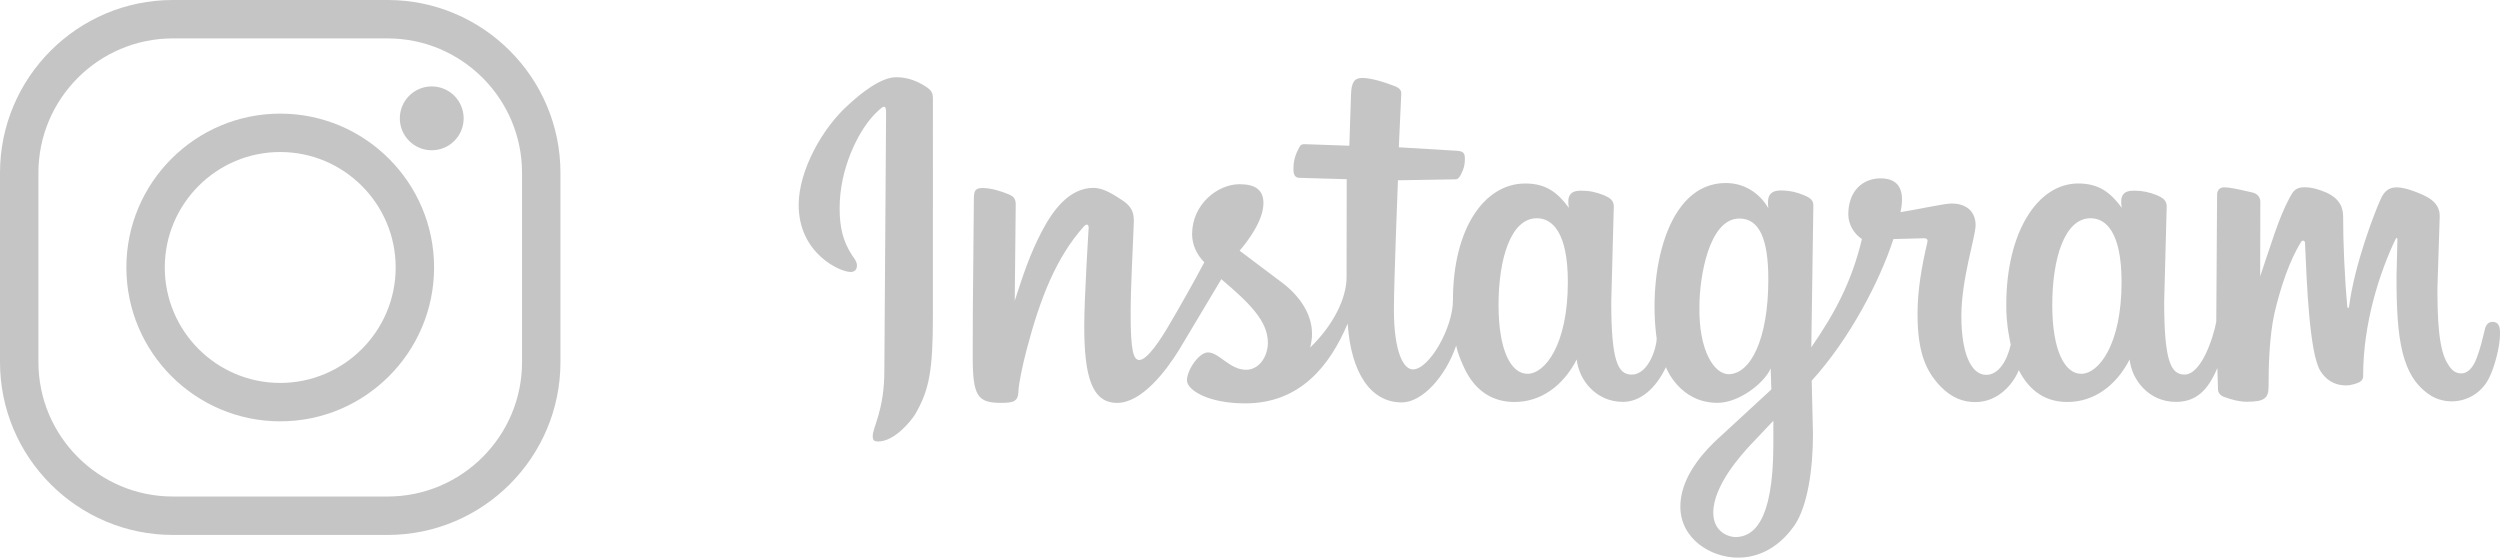
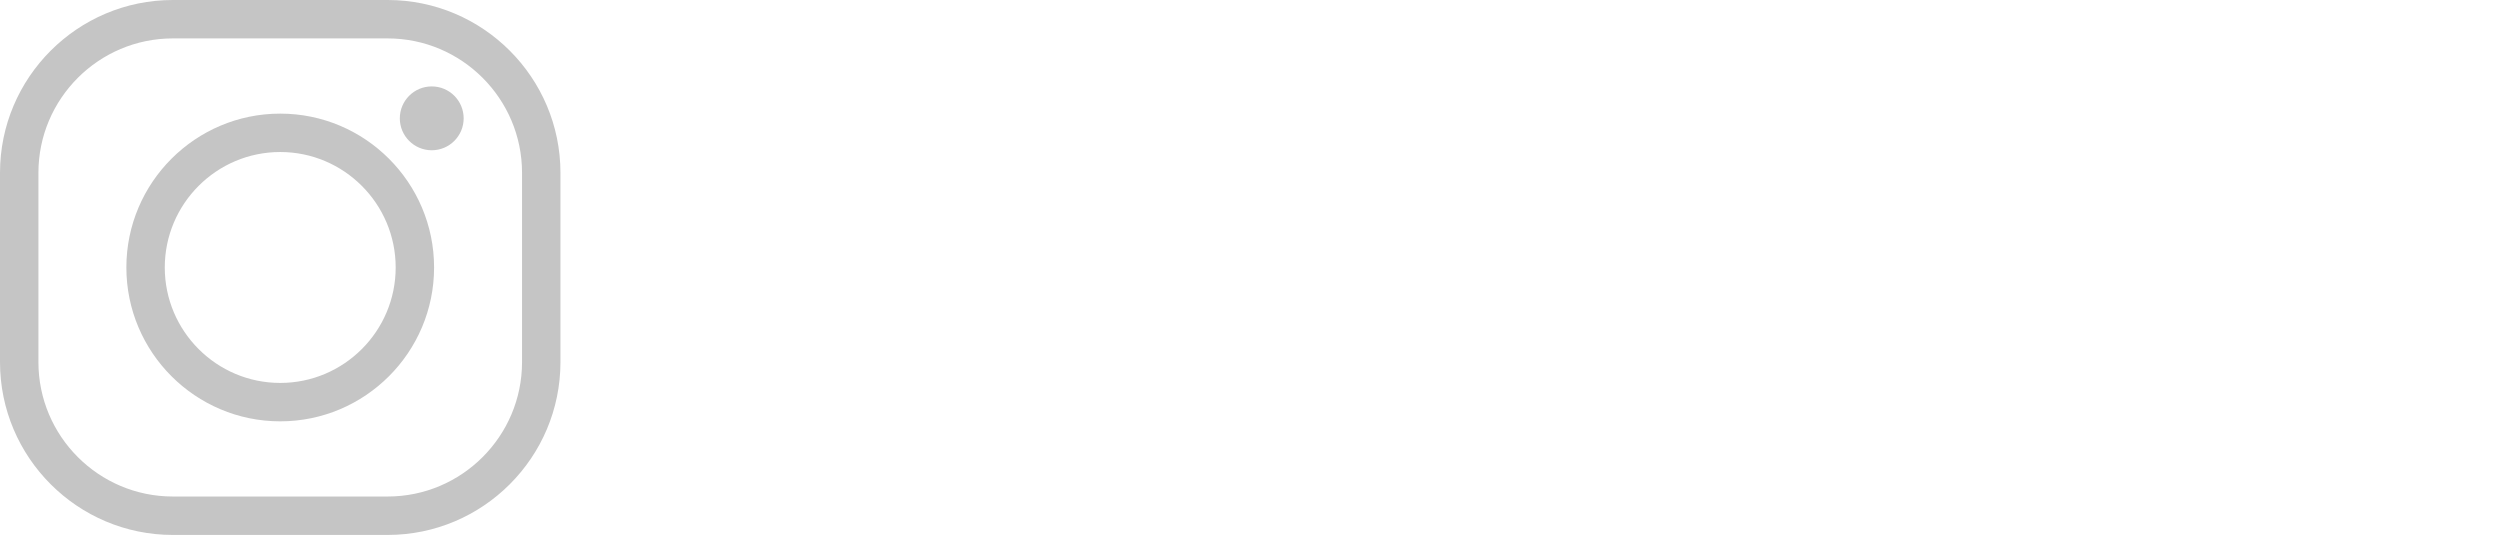
<svg xmlns="http://www.w3.org/2000/svg" version="1.1" x="0px" y="0px" width="176.331px" height="39.331px" viewBox="0 0 176.331 39.331" style="enable-background:new 0 0 176.331 39.331;" xml:space="preserve">
  <style type="text/css">
	.st0{fill:#C5C5C5;}
</style>
  <defs>
</defs>
  <g>
    <g>
-       <path class="st0" d="M27.339,37.731H12.192C5.47,37.731,0,32.262,0,25.539V12.191C0,5.469,5.47,0,12.192,0h15.147    C34.061,0,39.53,5.469,39.53,12.191v13.348C39.53,32.262,34.061,37.731,27.339,37.731z M12.192,2.709    c-5.229,0-9.482,4.254-9.482,9.482v13.348c0,5.229,4.253,9.482,9.482,9.482h15.147c5.228,0,9.482-4.254,9.482-9.482V12.191    c0-5.229-4.254-9.482-9.482-9.482H12.192z" />
+       <path class="st0" d="M27.339,37.731H12.192C5.47,37.731,0,32.262,0,25.539V12.191C0,5.469,5.47,0,12.192,0h15.147    C34.061,0,39.53,5.469,39.53,12.191v13.348C39.53,32.262,34.061,37.731,27.339,37.731M12.192,2.709    c-5.229,0-9.482,4.254-9.482,9.482v13.348c0,5.229,4.253,9.482,9.482,9.482h15.147c5.228,0,9.482-4.254,9.482-9.482V12.191    c0-5.229-4.254-9.482-9.482-9.482H12.192z" />
    </g>
    <g>
      <path class="st0" d="M19.765,29.718c-5.984,0-10.852-4.868-10.852-10.852c0-5.985,4.868-10.852,10.852-10.852    c5.984,0,10.852,4.867,10.852,10.852C30.617,24.85,25.749,29.718,19.765,29.718z M19.765,10.722c-4.49,0-8.143,3.653-8.143,8.144    c0,4.49,3.653,8.143,8.143,8.143c4.49,0,8.143-3.653,8.143-8.143C27.908,14.375,24.255,10.722,19.765,10.722z" />
    </g>
    <g>
      <path class="st0" d="M32.703,8.347c0,1.243-1.008,2.251-2.251,2.251c-1.244,0-2.252-1.008-2.252-2.251    c0-1.244,1.008-2.252,2.252-2.252C31.695,6.095,32.703,7.103,32.703,8.347z" />
    </g>
  </g>
-   <path class="st0" d="M63.207,5.447c-1.097,0-2.52,1.164-3.359,1.938c-1.845,1.638-3.516,4.649-3.516,7.067  c0,3.435,2.921,4.731,3.66,4.731c0.244,0,0.451-0.126,0.451-0.456c0-0.259-0.164-0.475-0.328-0.696  c-0.676-1.034-0.894-2.021-0.894-3.352c0-2.776,1.28-5.32,2.342-6.484c0.196-0.211,0.638-0.666,0.771-0.666  c0.131,0,0.164,0.107,0.164,0.438l-0.123,18.167c0,2.84-0.82,3.968-0.82,4.637c0,0.294,0.127,0.37,0.37,0.37  c1.15,0,2.296-1.402,2.621-1.913c1.007-1.739,1.254-3.097,1.254-7.013V6.949c0-0.413-0.116-0.592-0.508-0.847  C64.717,5.738,64.059,5.447,63.207,5.447z M96.089,5.497c-0.541,0-0.772,0.283-0.798,1.158l-0.12,3.623l-3.168-0.11  c-0.192-0.005-0.279,0.056-0.363,0.225c-0.269,0.504-0.411,0.9-0.411,1.558c0,0.536,0.243,0.593,0.46,0.593l3.297,0.095l-0.01,6.921  c0,1.468-0.926,3.372-2.57,4.956c0,0,0.141-0.478,0.133-0.98c0-1.42-0.914-2.707-2.132-3.618l-2.974-2.237  c0.623-0.721,1.68-2.152,1.68-3.359c0-0.937-0.589-1.33-1.686-1.33c-1.549,0-3.346,1.419-3.346,3.523  c0,0.767,0.341,1.458,0.86,1.986c-0.716,1.359-1.73,3.147-2.482,4.421c-0.568,0.975-1.53,2.469-2.099,2.469  c-0.419,0-0.613-0.66-0.613-3.195c0-2.107,0.15-4.397,0.225-6.595c0-0.504-0.083-0.969-0.737-1.425  c-0.602-0.386-1.345-0.924-2.111-0.924c-1.702,0-2.861,1.566-3.657,3.097c-0.823,1.587-1.268,2.924-1.896,4.865l0.069-6.678  c0.021-0.476-0.099-0.661-0.48-0.823c-0.494-0.21-1.222-0.451-1.867-0.451c-0.539,0-0.605,0.233-0.605,0.799l-0.073,8.013  l-0.008,3.09c0,2.787,0.349,3.251,2.002,3.251c0.915,0,1.209-0.108,1.227-0.868c0.025-0.503,0.266-1.723,0.591-2.945  c0.952-3.609,2.081-6.464,4.027-8.64c0.203-0.211,0.36-0.136,0.328,0.164c0,0-0.308,4.885-0.308,6.883  c0,3.553,0.547,5.408,2.315,5.408c1.735,0,3.44-2.229,4.37-3.735l2.984-4.992c1.934,1.648,3.283,2.925,3.283,4.48  c0,0.966-0.61,1.911-1.538,1.911c-1.16,0-1.902-1.224-2.685-1.224c-0.651,0-1.485,1.256-1.485,1.969  c0,0.673,1.469,1.625,4.105,1.625c3.891,0,5.978-2.67,7.231-5.627c0.24,3.509,1.638,5.559,3.819,5.559  c1.43,0,3.084-1.807,3.836-4.015c0,0,0.074,0.573,0.645,1.747c0.786,1.533,1.981,2.237,3.466,2.237c1.847,0,3.426-1.119,4.39-2.998  c0.146,1.423,1.341,2.991,3.263,2.991c1.206,0,2.306-0.924,3.028-2.447c0,0,0.935,2.515,3.64,2.515c1.519,0,3.318-1.407,3.748-2.43  l0.047,1.487l-4.013,3.701c-1.165,1.131-2.405,2.756-2.405,4.556c0,2.289,2.161,3.604,4.062,3.604c1.977,0,3.288-1.252,4.007-2.301  c0.904-1.358,1.286-3.917,1.286-6.418l-0.09-3.761c2.705-2.973,4.822-7.083,5.764-9.99l2.053-0.054  c0.398-0.027,0.378,0.13,0.323,0.362c-0.361,1.525-0.676,3.252-0.676,4.971c0,2.841,0.654,4.078,1.595,5.088  c0.818,0.847,1.631,1.132,2.487,1.132c1.674,0,2.725-1.383,3.059-2.254c0.786,1.533,1.944,2.247,3.429,2.247  c1.847,0,3.426-1.119,4.39-2.998c0.146,1.423,1.341,2.991,3.263,2.991c1.436,0,2.269-0.829,2.924-2.389  c0.013,0.502,0.032,1.037,0.047,1.539c0.017,0.26,0.225,0.424,0.411,0.492c0.61,0.231,1.146,0.347,1.627,0.347  c1.255,0,1.528-0.258,1.528-1.078c0-1.353,0.04-3.491,0.424-5.208c0.408-1.709,1.024-3.644,1.874-4.99  c0.076-0.139,0.264-0.103,0.272,0.066c0.122,2.88,0.315,7.756,1.071,9.018c0.373,0.602,0.951,1.041,1.815,1.041  c0.405,0,0.902-0.173,1.029-0.281c0.129-0.1,0.194-0.212,0.186-0.419c0-3.682,1.148-7.247,2.298-9.644  c0.032-0.071,0.121-0.077,0.118,0.017l-0.064,2.653c0,4.358,0.314,7.11,2.491,8.434c0.428,0.24,0.911,0.365,1.401,0.363  c1.114,0,2.123-0.622,2.623-1.622c0.407-0.777,0.788-2.273,0.788-3.121c0-0.328,0.004-0.862-0.534-0.862  c-0.295,0-0.472,0.217-0.543,0.546c-0.171,0.712-0.312,1.322-0.578,2.026c-0.254,0.672-0.633,1.063-1.083,1.063  c-0.528,0-0.796-0.416-0.95-0.673c-0.674-1.028-0.728-3.39-0.728-5.362l0.162-5.075c0-0.42-0.175-0.922-0.823-1.293  c-0.435-0.25-1.535-0.721-2.209-0.721c-0.625,0-0.927,0.354-1.152,0.873c-0.423,0.933-1.836,4.593-2.215,7.569  c-0.014,0.078-0.111,0.095-0.118-0.005c-0.197-2.104-0.298-4.64-0.296-6.35c0-0.517-0.126-1.256-1.223-1.735  c-0.533-0.221-0.974-0.356-1.513-0.356c-0.668,0-0.812,0.327-1.051,0.76c-0.757,1.399-1.28,3.222-2.065,5.522l0.012-5.264  c0-0.246-0.151-0.569-0.583-0.656c-1.072-0.246-1.568-0.358-1.991-0.358c-0.308,0-0.477,0.245-0.477,0.51l-0.058,8.975  c-0.207,1.099-1.047,3.721-2.239,3.721c-0.978,0-1.435-0.991-1.435-5.133l0.178-6.732c0-0.425-0.279-0.604-0.686-0.784  c-0.582-0.231-1.045-0.323-1.636-0.323c-0.742,0-0.997,0.355-0.847,1.208c-0.816-1.104-1.631-1.714-3.072-1.714  c-2.893,0-5.073,3.479-5.073,8.535c-0.028,1.418,0.314,2.827,0.314,2.827c-0.262,1.177-0.877,2.136-1.727,2.136  c-1.072,0-1.756-1.516-1.756-4.143c0-2.635,1.004-5.607,1.004-6.413c0-0.937-0.614-1.529-1.7-1.529  c-0.544,0-2.563,0.458-3.598,0.608c0,0,0.117-0.493,0.108-0.88c0-0.924-0.433-1.502-1.509-1.502c-1.314,0-2.28,0.939-2.28,2.54  c0,0.718,0.414,1.383,0.962,1.74c-0.711,2.965-1.867,5.171-3.571,7.635l0.144-9.977c0-0.324-0.086-0.526-0.722-0.772  c-0.336-0.145-0.883-0.313-1.573-0.313c-1,0-0.934,0.714-0.88,1.249c-0.458-0.811-1.459-1.774-3.005-1.774  c-4.211,0-5.504,6.422-4.87,10.982c0,0.556-0.543,2.53-1.769,2.53c-0.978,0-1.435-0.991-1.435-5.133l0.179-6.732  c0-0.425-0.281-0.604-0.688-0.784c-0.582-0.231-1.043-0.323-1.634-0.323c-0.742,0-0.997,0.355-0.847,1.208  c-0.816-1.104-1.633-1.714-3.074-1.714c-2.892,0-5.102,3.182-5.102,8.238c0,1.93-1.662,4.875-2.827,4.875  c-0.647,0-1.337-1.188-1.337-4.225c0.003-2.069,0.285-9.115,0.285-9.115l4.067-0.066c0.194-0.002,0.306-0.214,0.378-0.345  c0.187-0.379,0.277-0.631,0.277-1.085c0-0.409-0.082-0.559-0.607-0.588l-4.054-0.243l0.173-3.777  c0.012-0.239-0.132-0.394-0.392-0.51C97.661,5.794,96.699,5.497,96.089,5.497z M108.399,15.393c1.084,0,2.185,0.989,2.185,4.498  c0,4.418-1.61,6.474-2.847,6.474c-1.16,0-2.041-1.638-2.041-4.855C105.696,18.258,106.556,15.393,108.399,15.393L108.399,15.393z   M147.454,15.393c1.084,0,2.185,0.989,2.185,4.498c0,4.418-1.61,6.474-2.847,6.474c-1.16,0-2.041-1.638-2.041-4.855  C144.75,18.258,145.611,15.393,147.454,15.393L147.454,15.393z M122.683,15.413c1.415,0,2.041,1.459,2.041,4.287  c0,4.264-1.268,6.692-2.807,6.692c-0.983,0-2.113-1.613-2.053-4.787C119.865,19.575,120.526,15.413,122.683,15.413L122.683,15.413z   M125.079,29.677v1.679c0,5.573-1.485,6.524-2.678,6.524c-0.452,0-1.56-0.342-1.56-1.72c0-1.927,2.015-4.12,2.641-4.797  L125.079,29.677L125.079,29.677z" />
</svg>